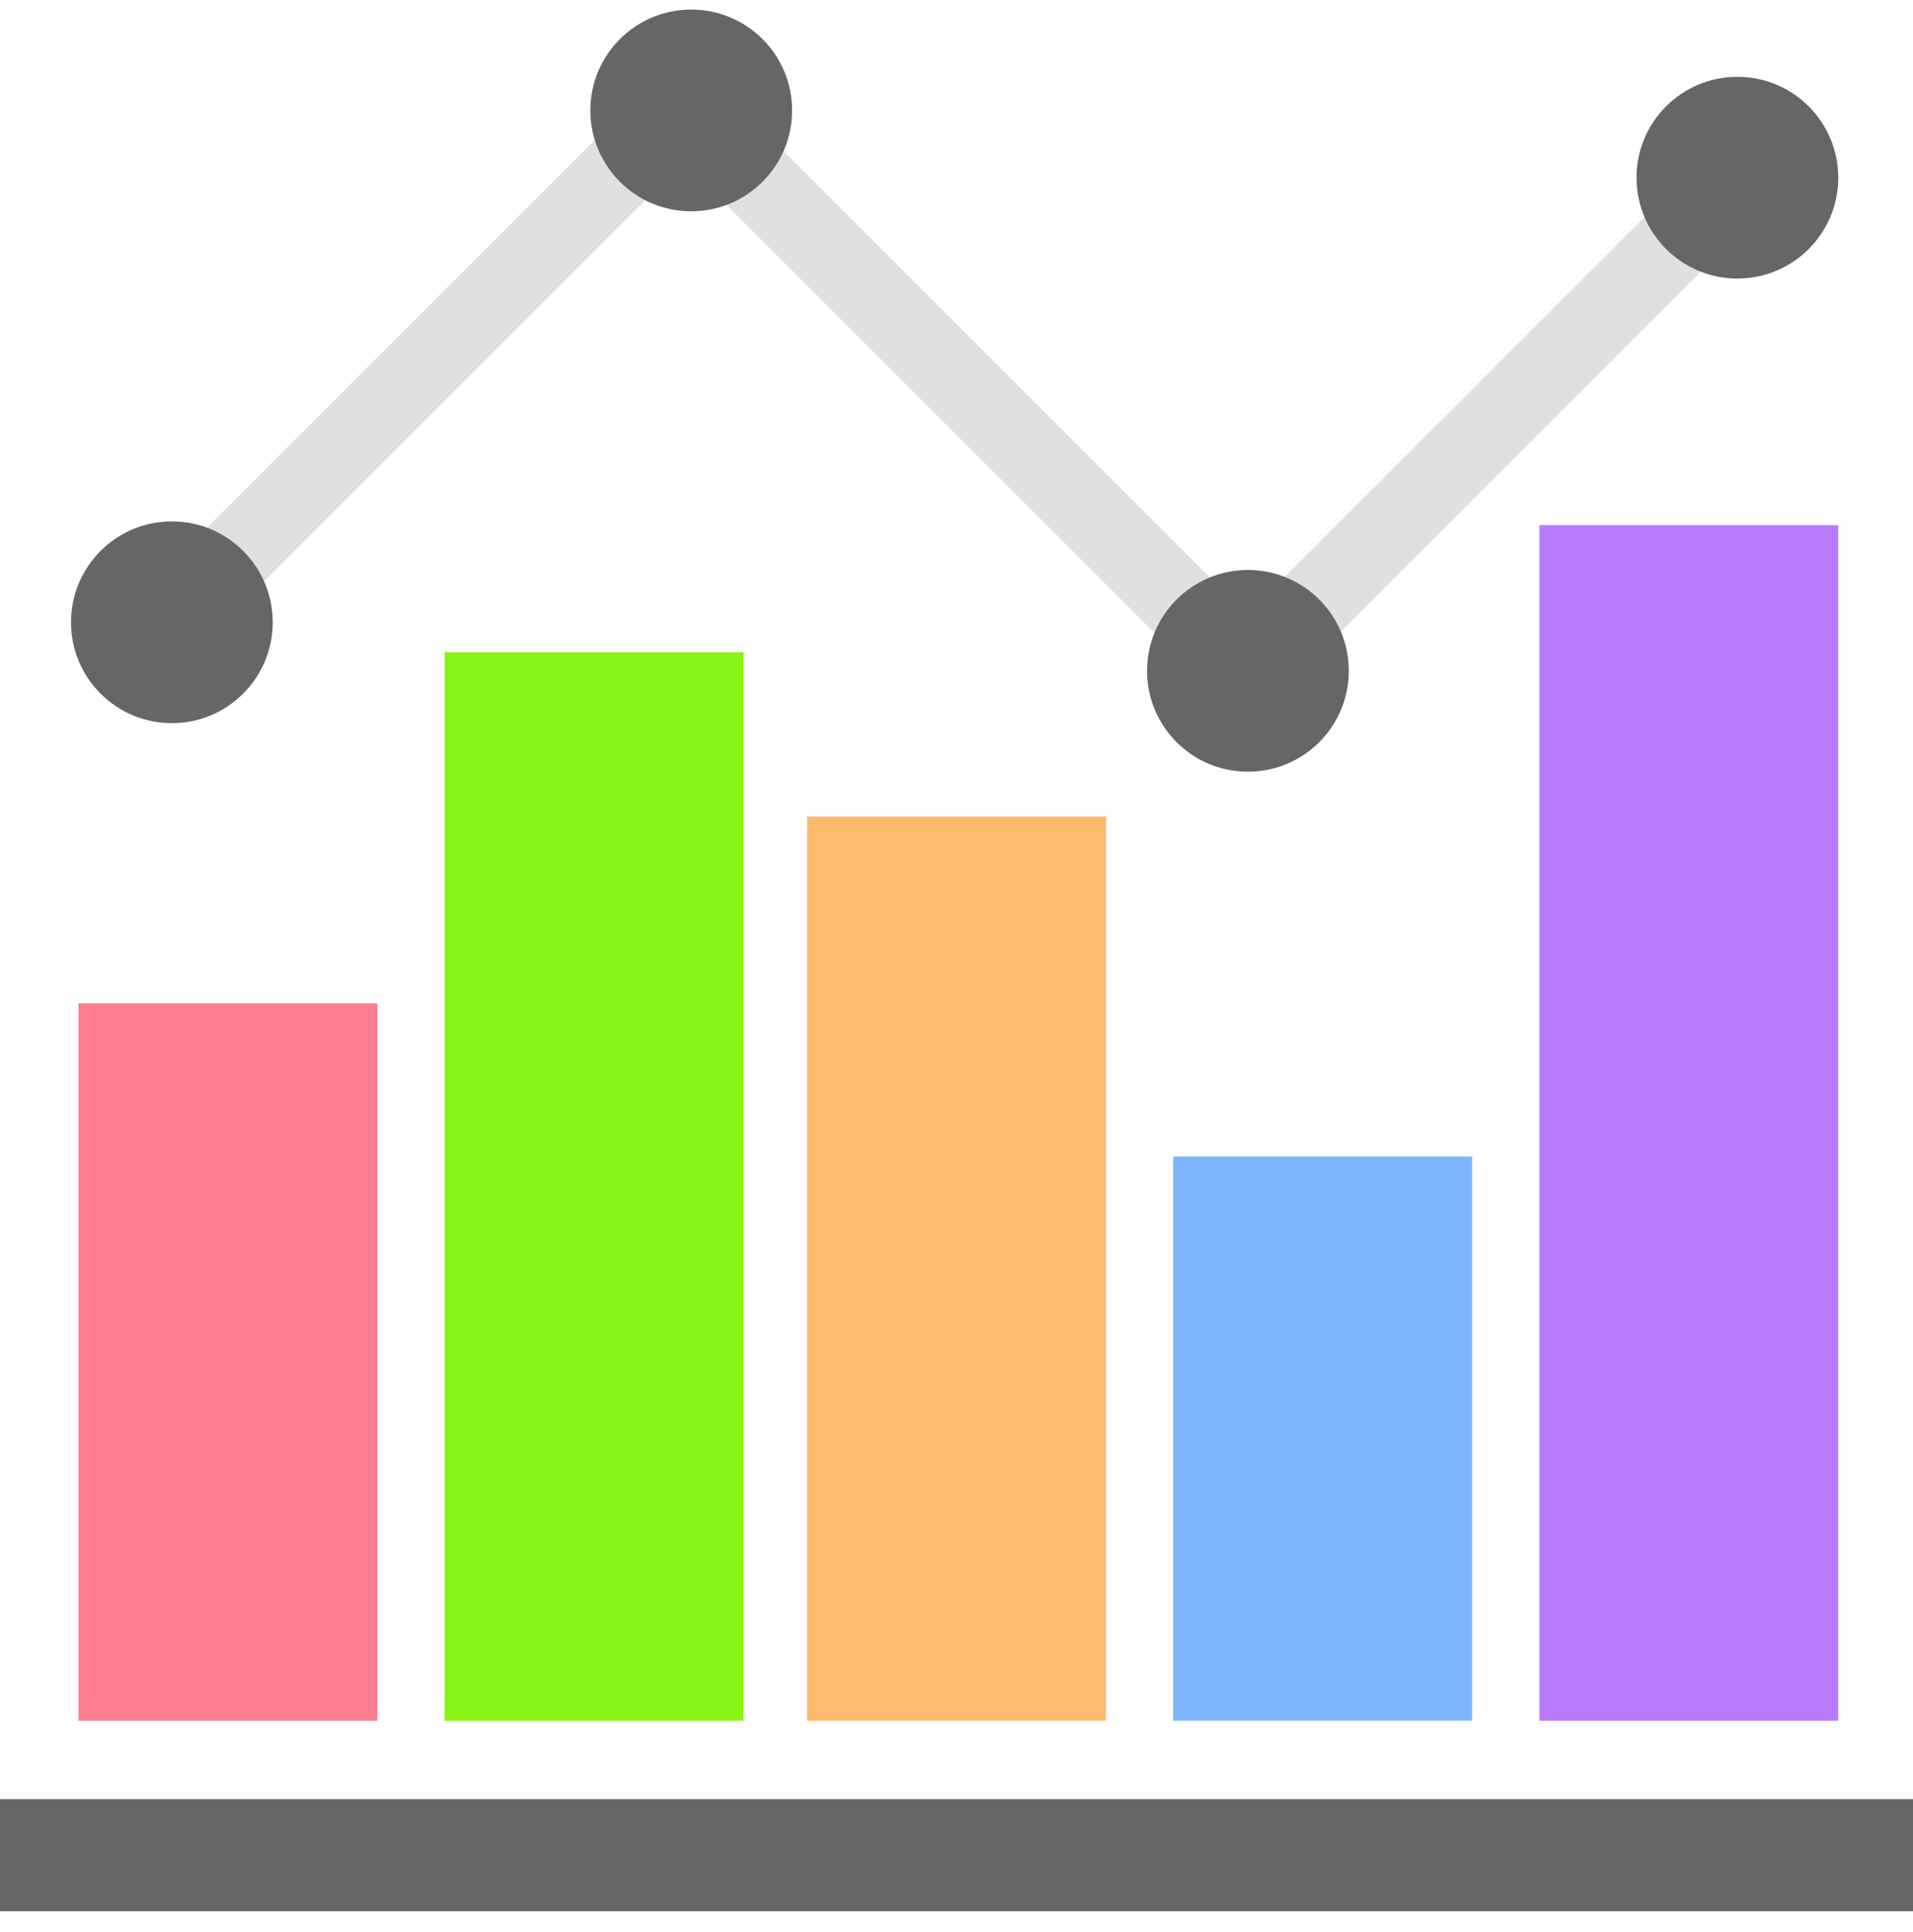
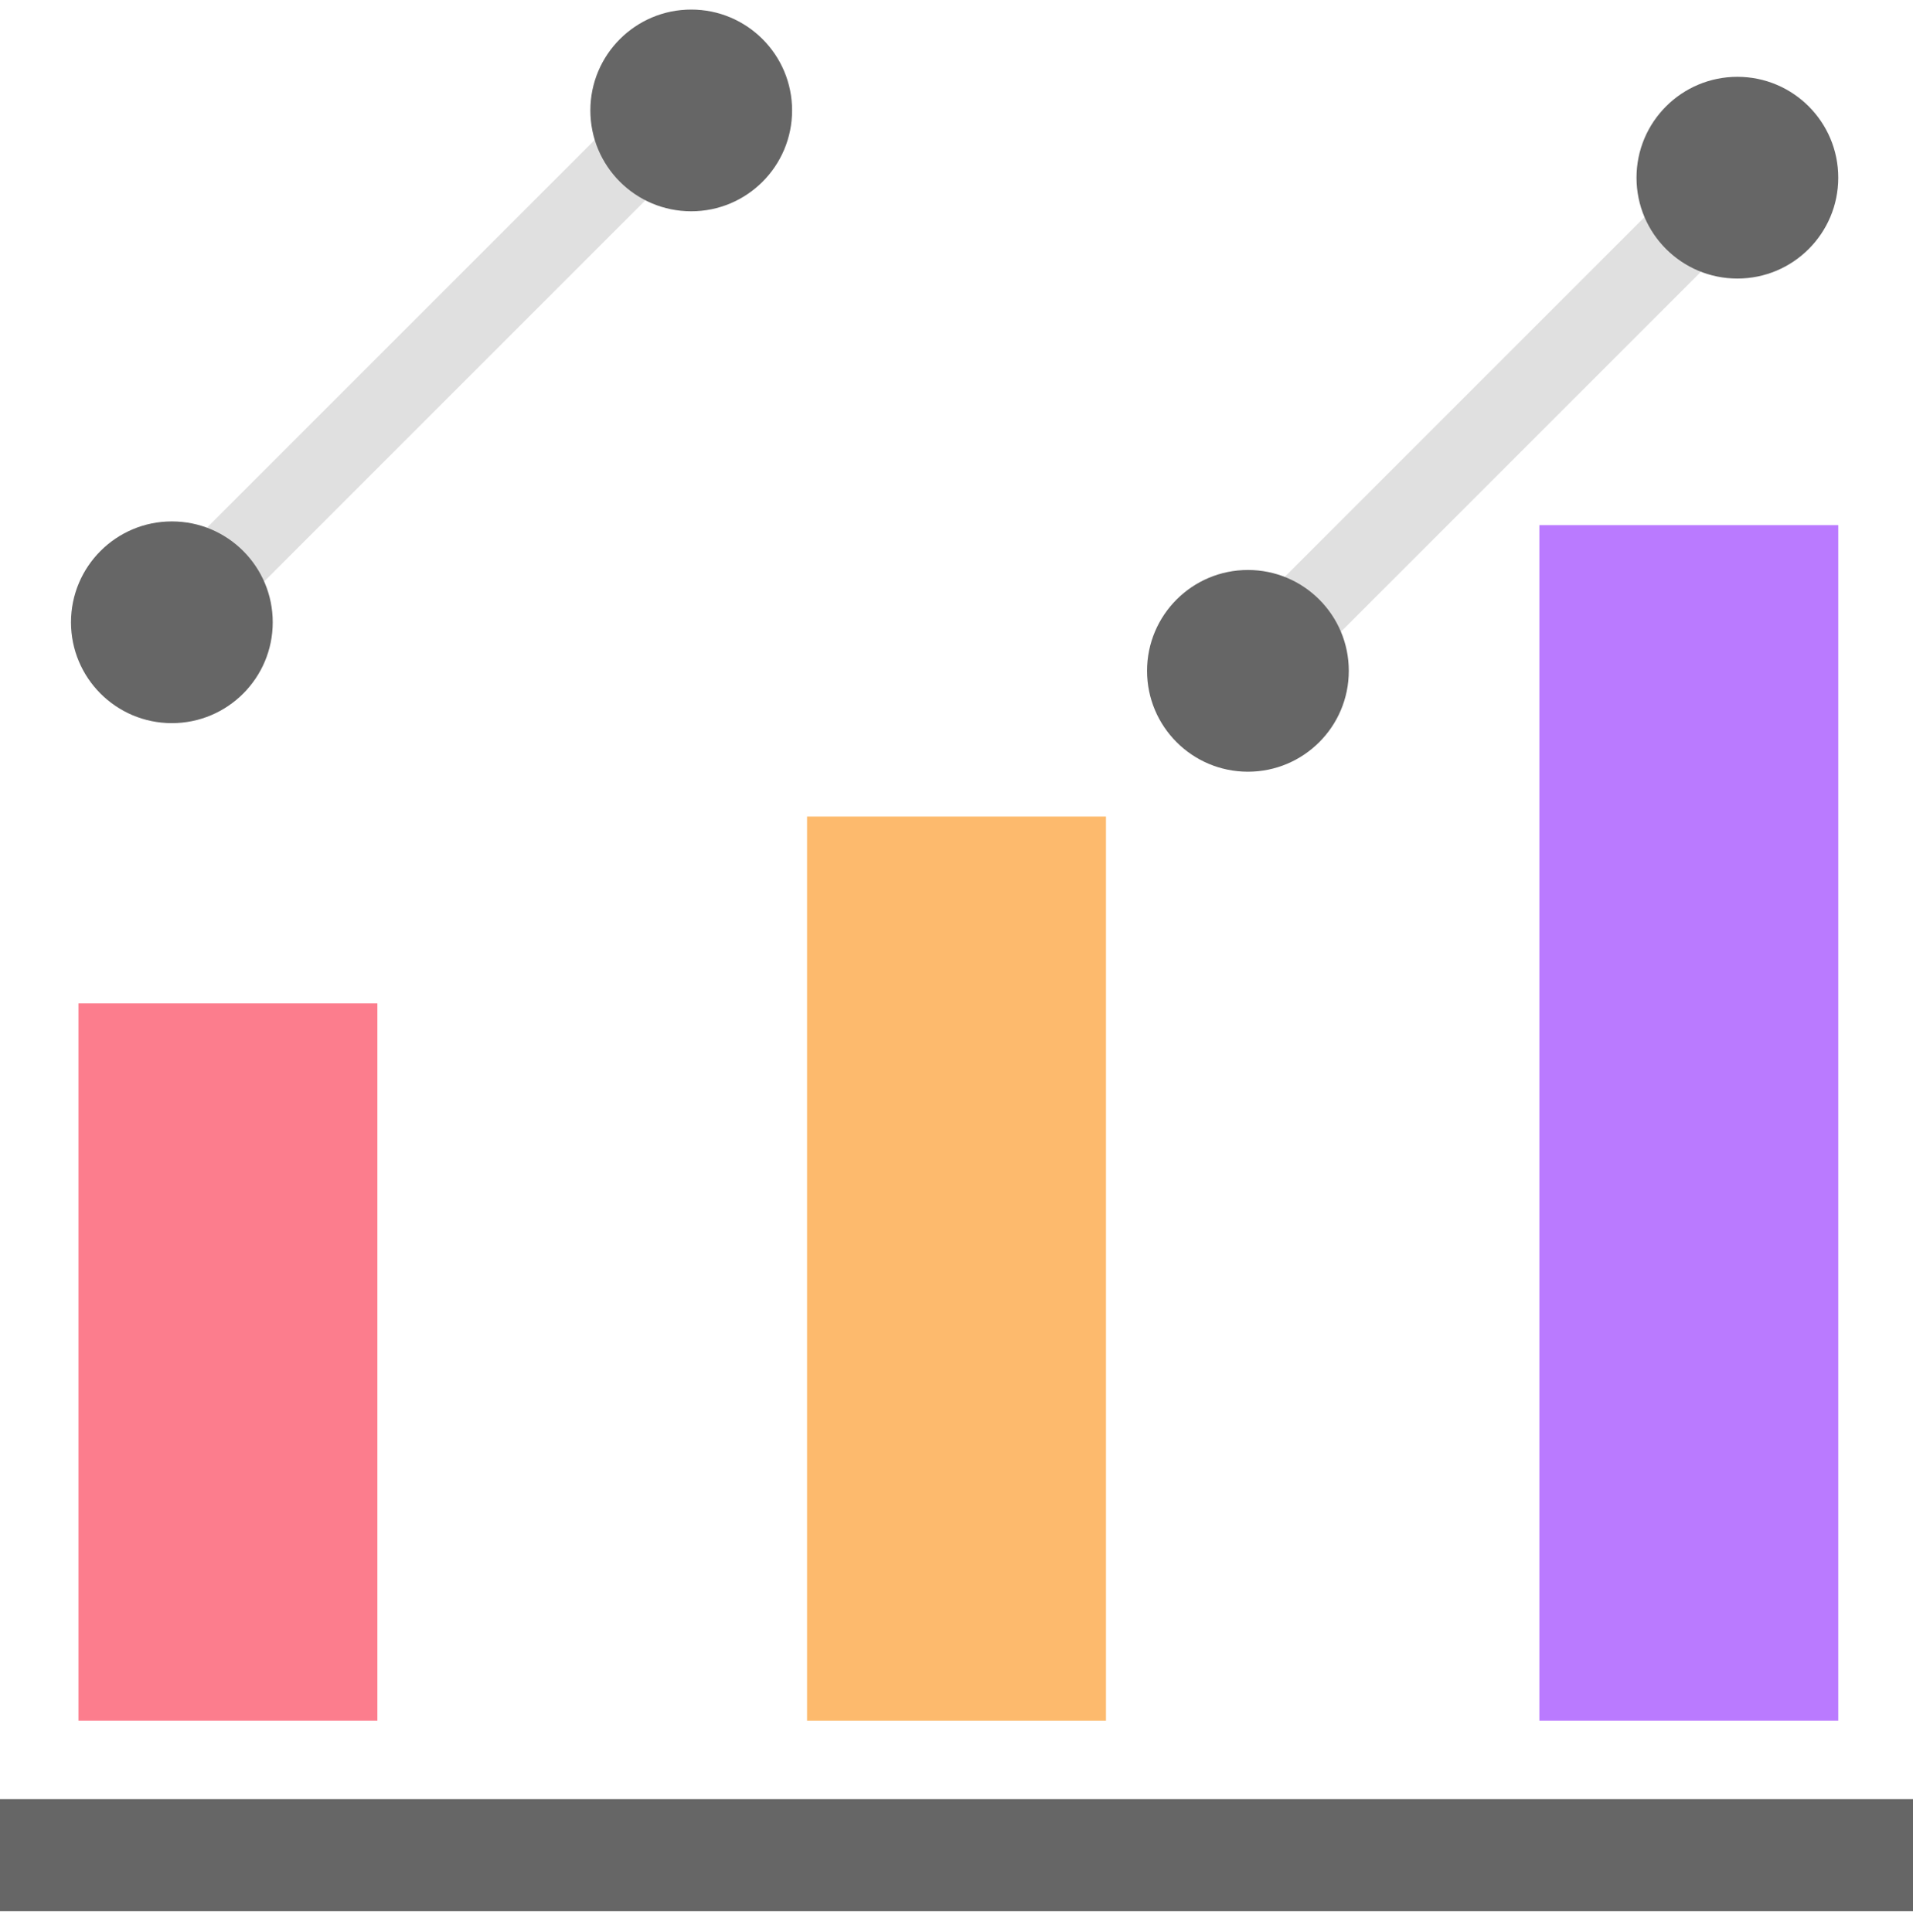
<svg xmlns="http://www.w3.org/2000/svg" width="100" height="101" viewBox="0 0 100 101" fill="none">
  <rect x="31.777" y="6.626" width="4.104" height="30.301" transform="rotate(45 31.777 6.626)" fill="#E0E0E0" />
  <rect x="87.637" y="9.68" width="4.104" height="30.301" transform="rotate(45 87.637 9.68)" fill="#E0E0E0" />
-   <rect x="64.171" y="31.105" width="4.104" height="34.342" transform="rotate(135 64.171 31.105)" fill="#E0E0E0" />
  <rect x="4.102" y="52.453" width="15.625" height="37.5" fill="#FC7D8D" />
-   <rect x="23.242" y="34.094" width="15.625" height="55.859" fill="#88F316" />
  <rect x="42.188" y="42.688" width="15.625" height="47.266" fill="#FDBA6D" />
-   <rect x="61.328" y="60.461" width="15.625" height="29.492" fill="#7CB5FD" />
  <rect x="80.469" y="27.453" width="15.625" height="62.5" fill="#BA7AFF" />
  <rect y="94.055" width="100" height="5.859" fill="#666666" />
  <circle cx="8.984" cy="32.531" r="5.273" fill="#666666" />
  <circle cx="65.234" cy="35.07" r="5.273" fill="#666666" />
  <circle cx="36.133" cy="5.773" r="5.273" fill="#666666" />
  <circle cx="90.82" cy="9.289" r="5.273" fill="#666666" />
</svg>